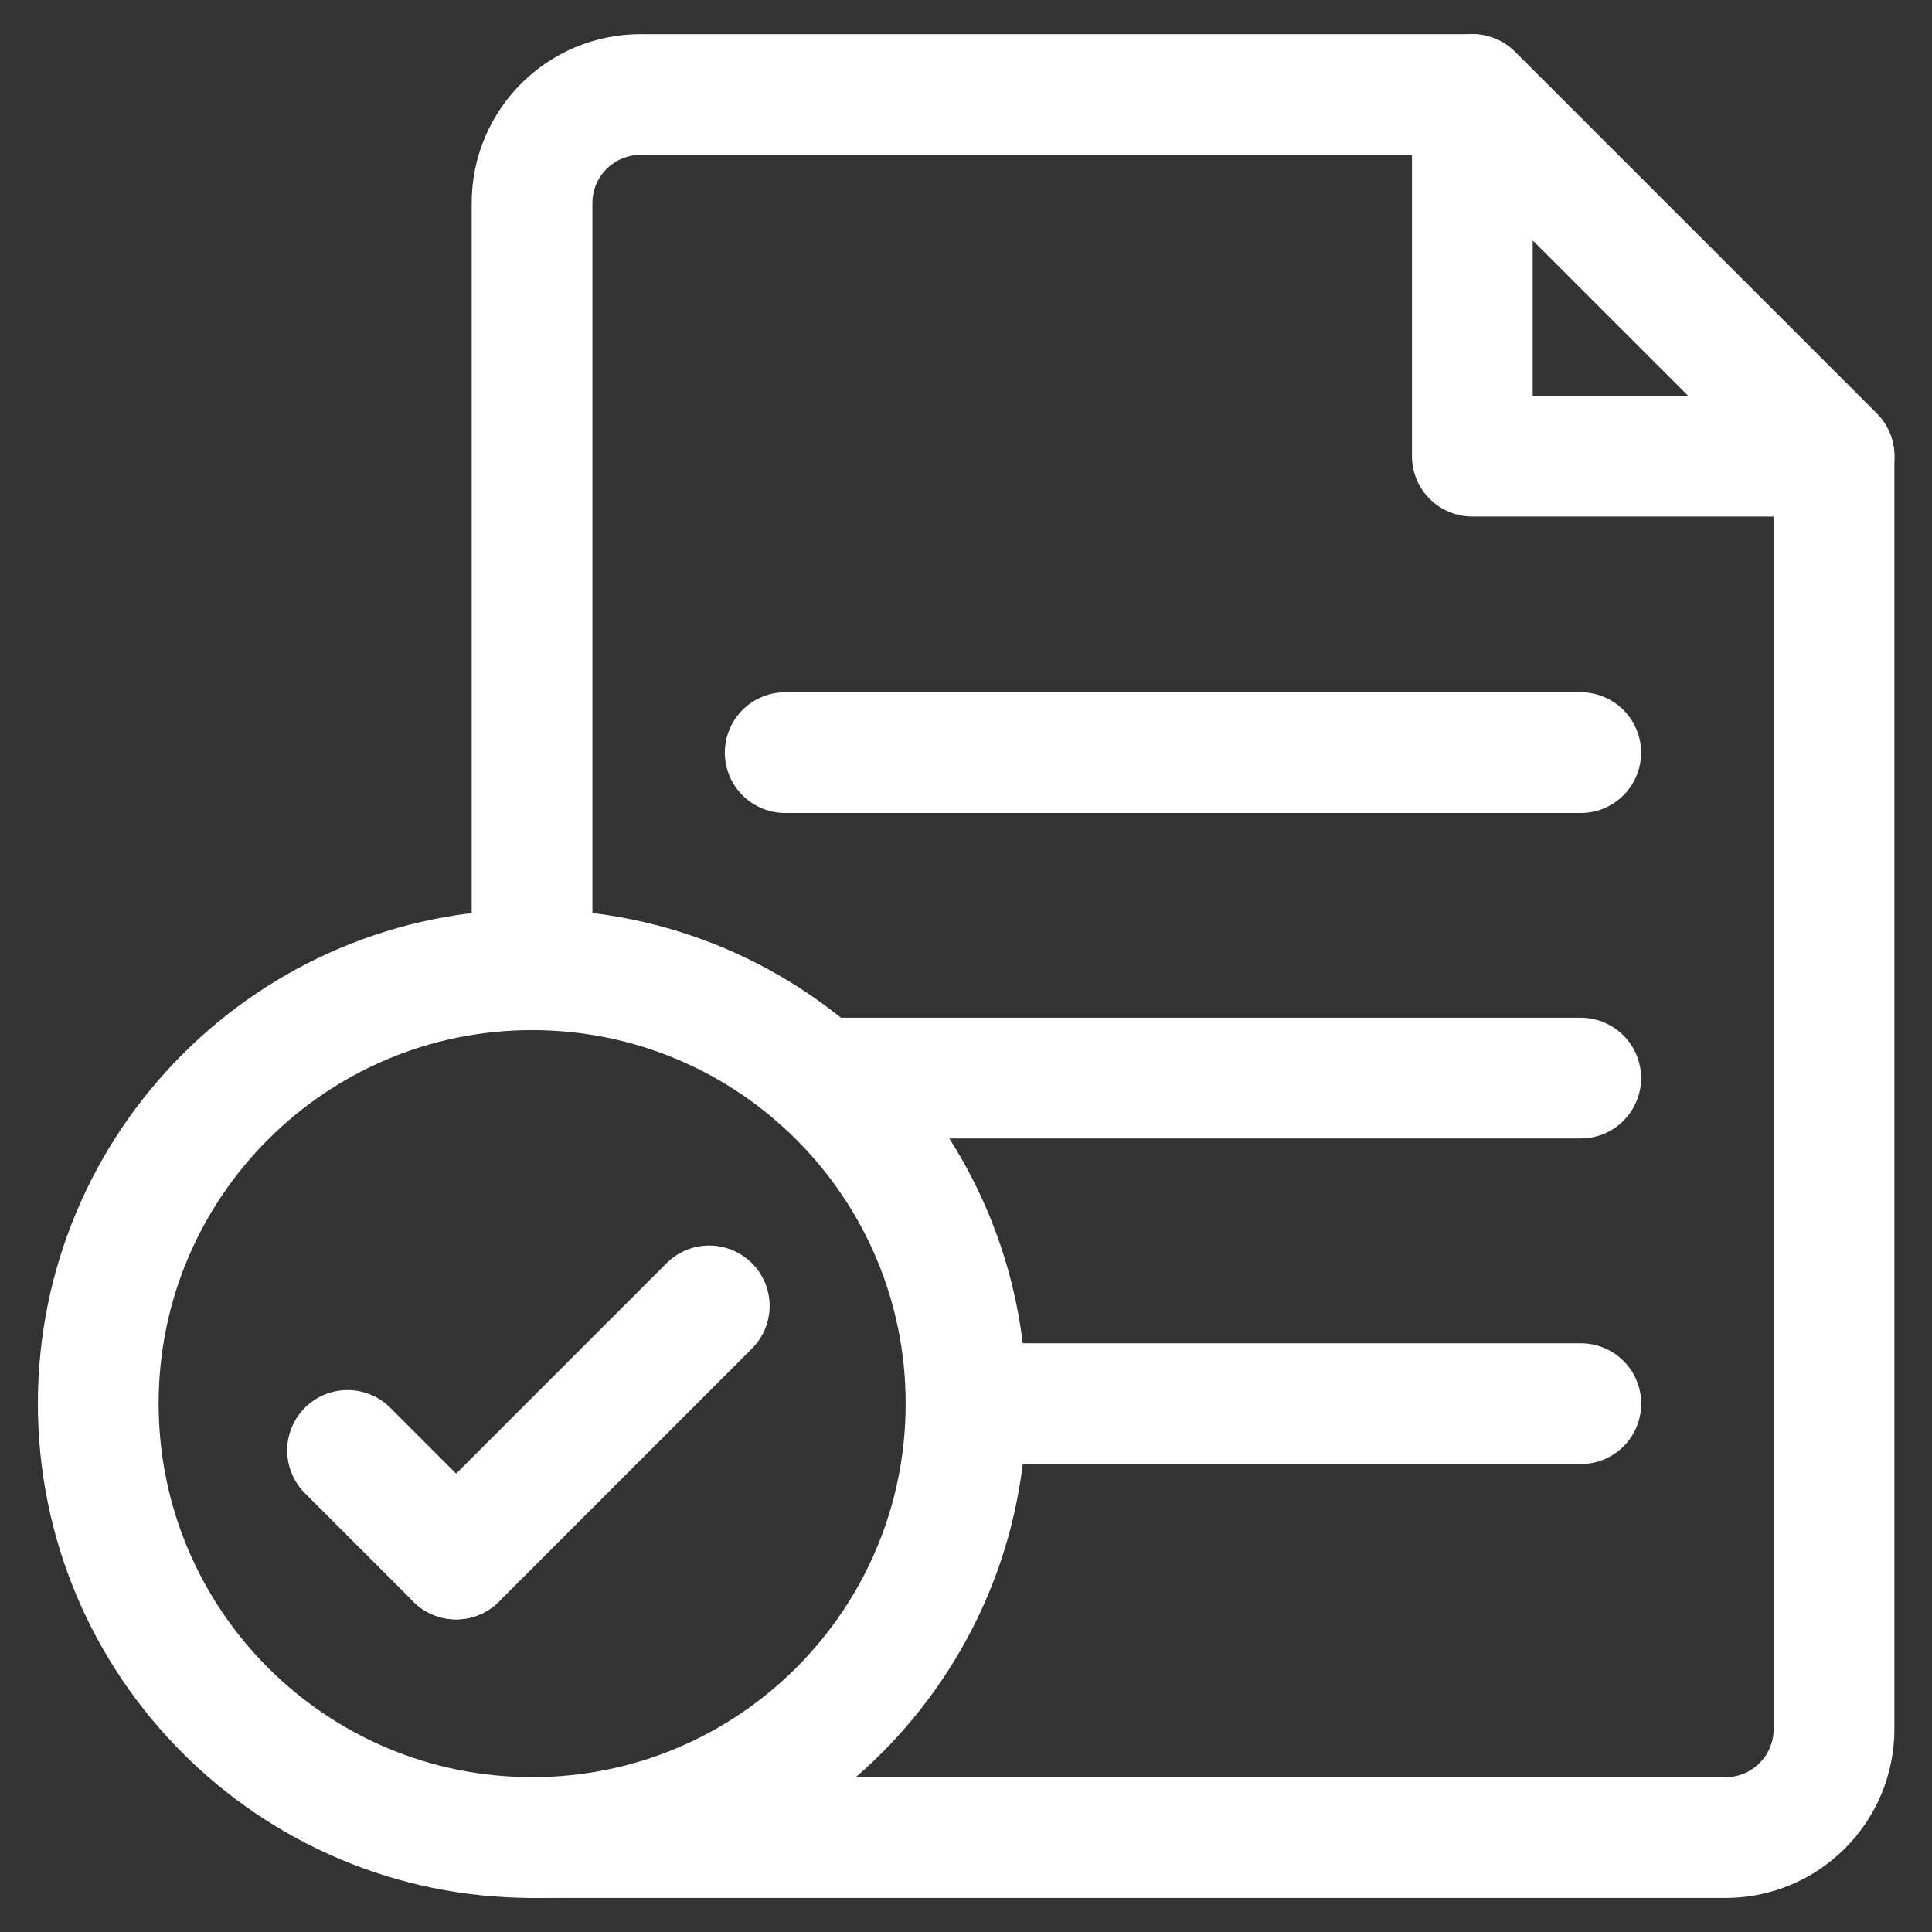
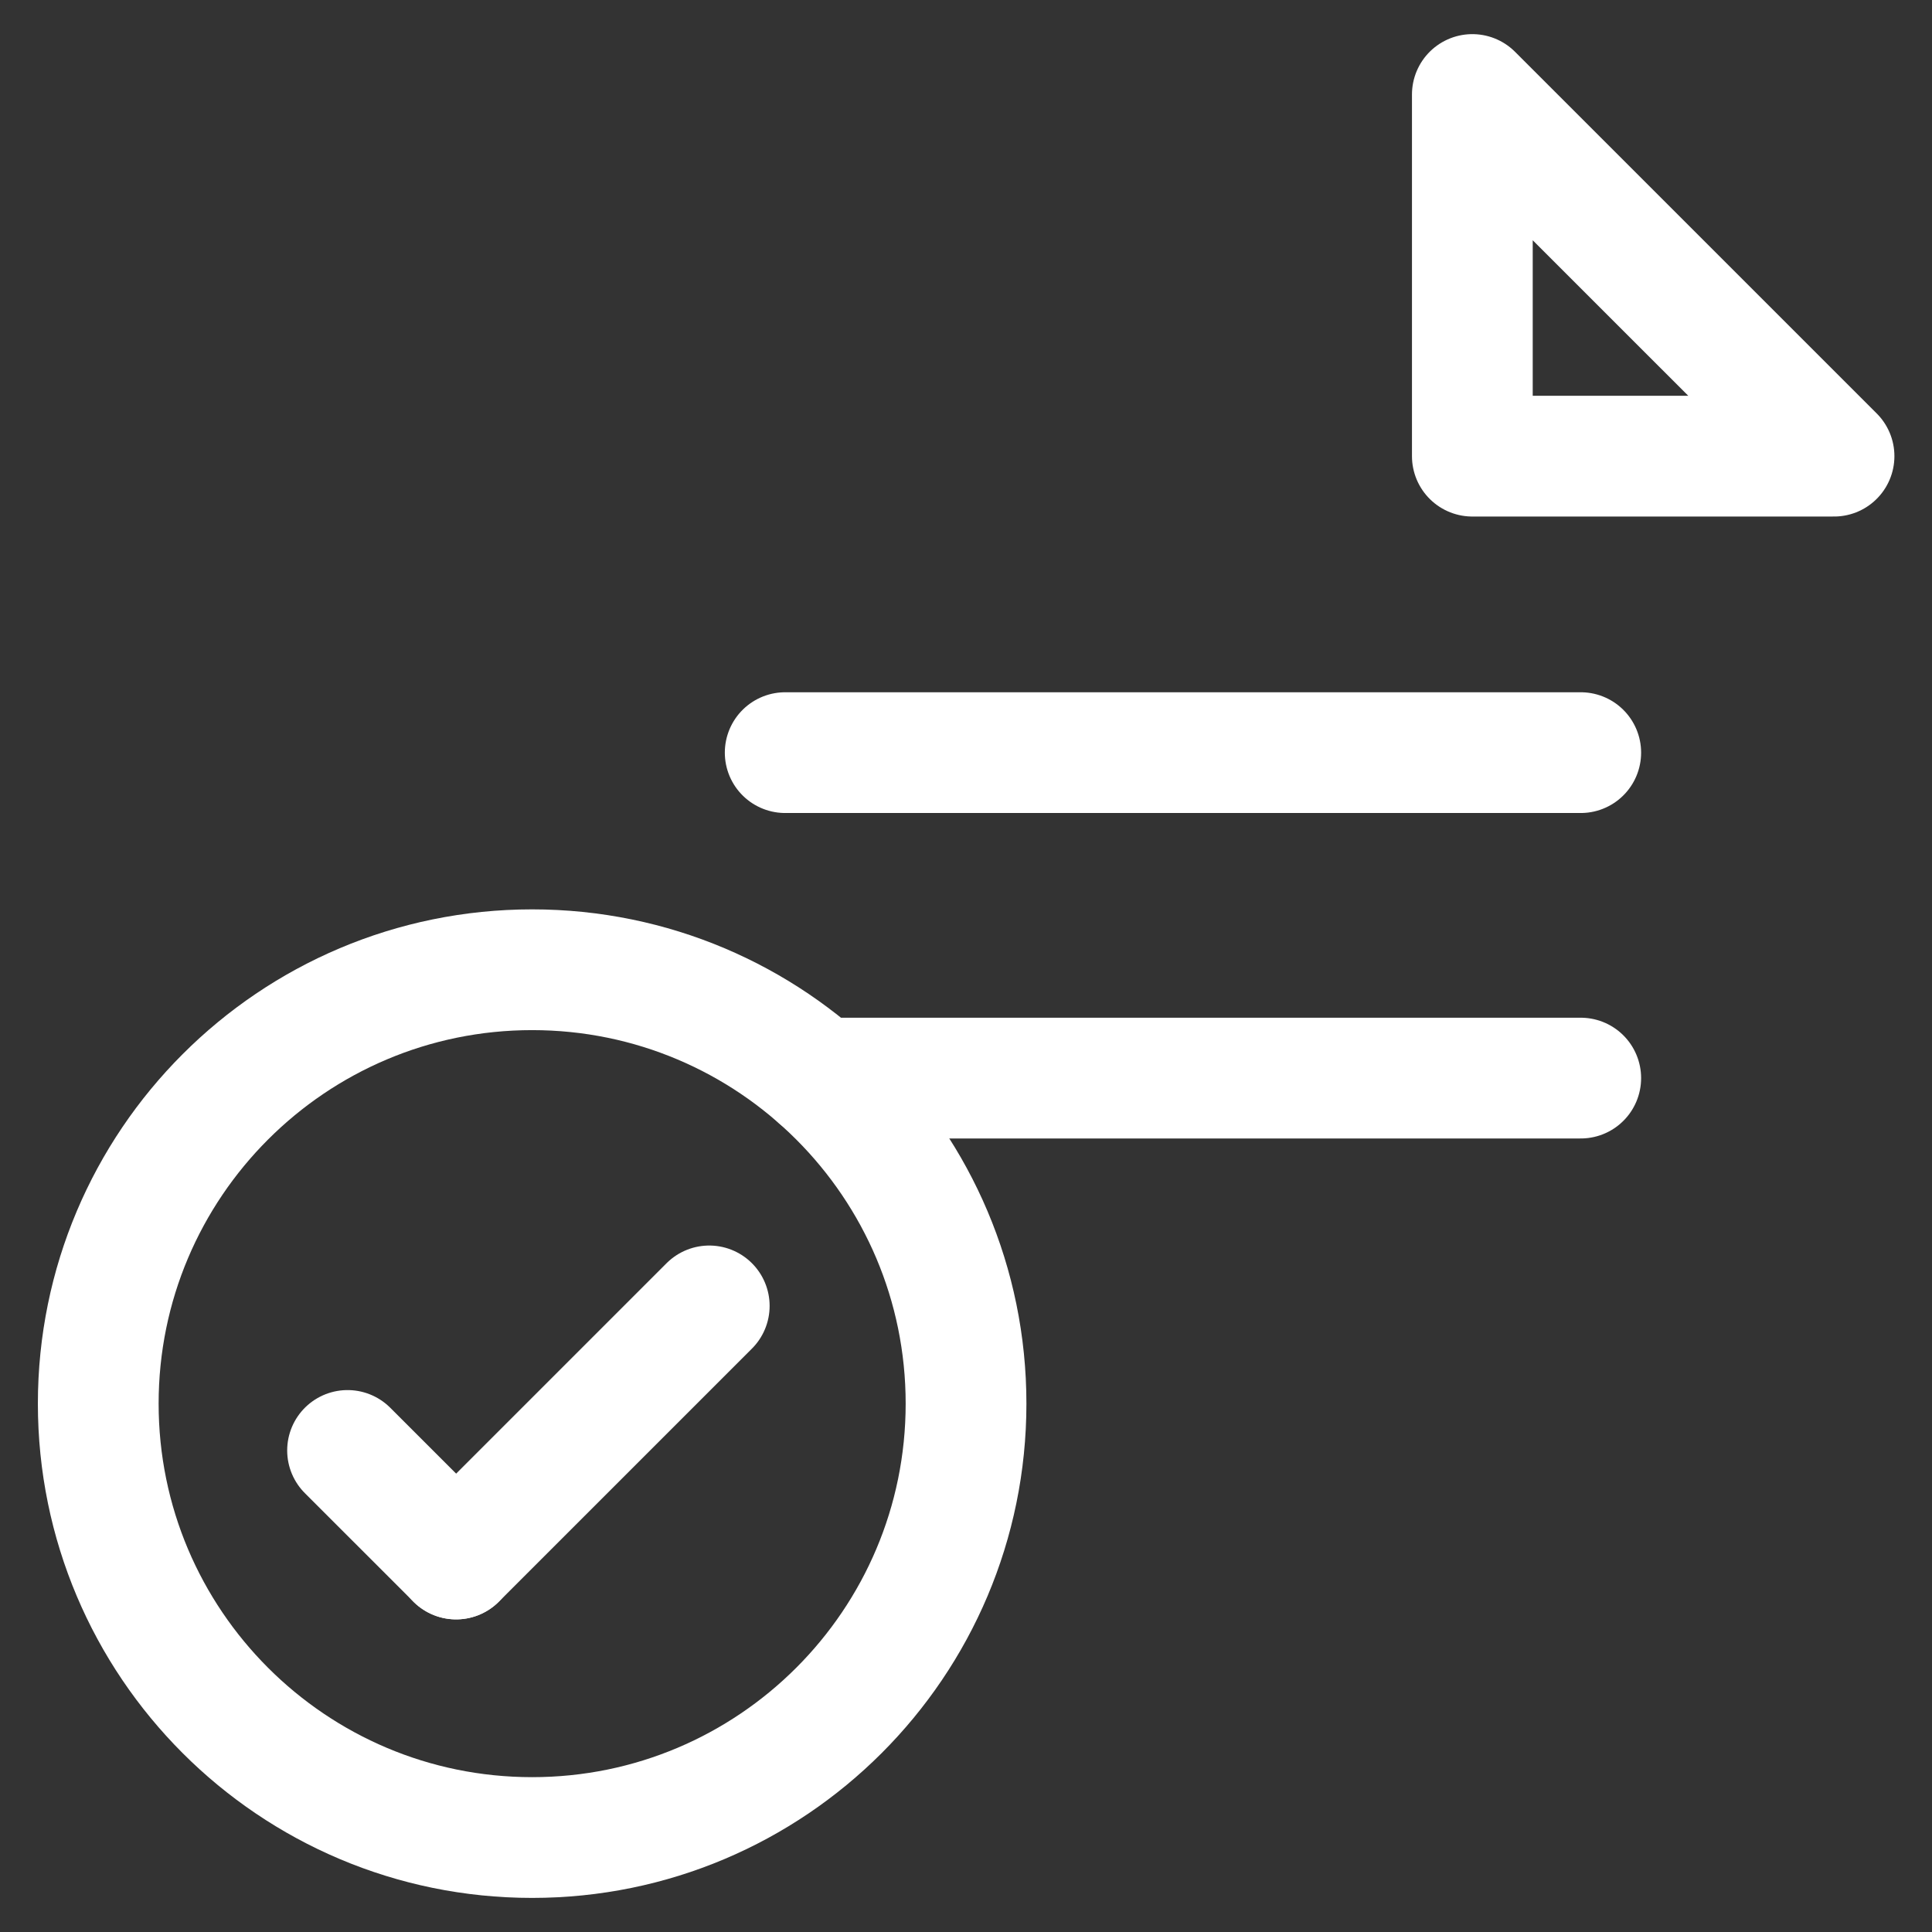
<svg xmlns="http://www.w3.org/2000/svg" width="48" height="48" viewBox="0 0 48 48" fill="none">
  <rect x="0" y="0" width="48" height="48" fill="#333333" stroke="none" />
  <path d="M24.001 34.873C24.001 40.826 19.174 45.653 13.221 45.653C7.268 45.653 2.441 40.826 2.441 34.873C2.441 28.92 7.268 24.093 13.221 24.093C19.174 24.093 24.001 28.92 24.001 34.873Z" stroke="white" stroke-width="3" stroke-linecap="round" stroke-linejoin="round" />
-   <path d="M13.219 45.654H42.869C44.358 45.654 45.566 44.447 45.566 42.958V11.333L36.58 2.348H15.915C14.426 2.348 13.219 3.555 13.219 5.044V24.091" stroke="white" stroke-width="3" stroke-linecap="round" stroke-linejoin="round" />
  <path d="M36.58 2.348V11.333H45.566L36.58 2.348Z" stroke="white" stroke-width="3" stroke-linecap="round" stroke-linejoin="round" />
  <path d="M20.349 26.785H39.273" stroke="white" stroke-width="3" stroke-linecap="round" stroke-linejoin="round" />
  <path d="M19.508 18.699H39.273" stroke="white" stroke-width="3" stroke-linecap="round" stroke-linejoin="round" />
-   <path d="M24.002 34.874H39.276" stroke="white" stroke-width="3" stroke-linecap="round" stroke-linejoin="round" />
  <path d="M11.332 38.732L8.635 36.036" stroke="white" stroke-width="3" stroke-linecap="round" stroke-linejoin="round" />
  <path d="M11.332 38.734L17.621 32.445" stroke="white" stroke-width="3" stroke-linecap="round" stroke-linejoin="round" />
</svg>